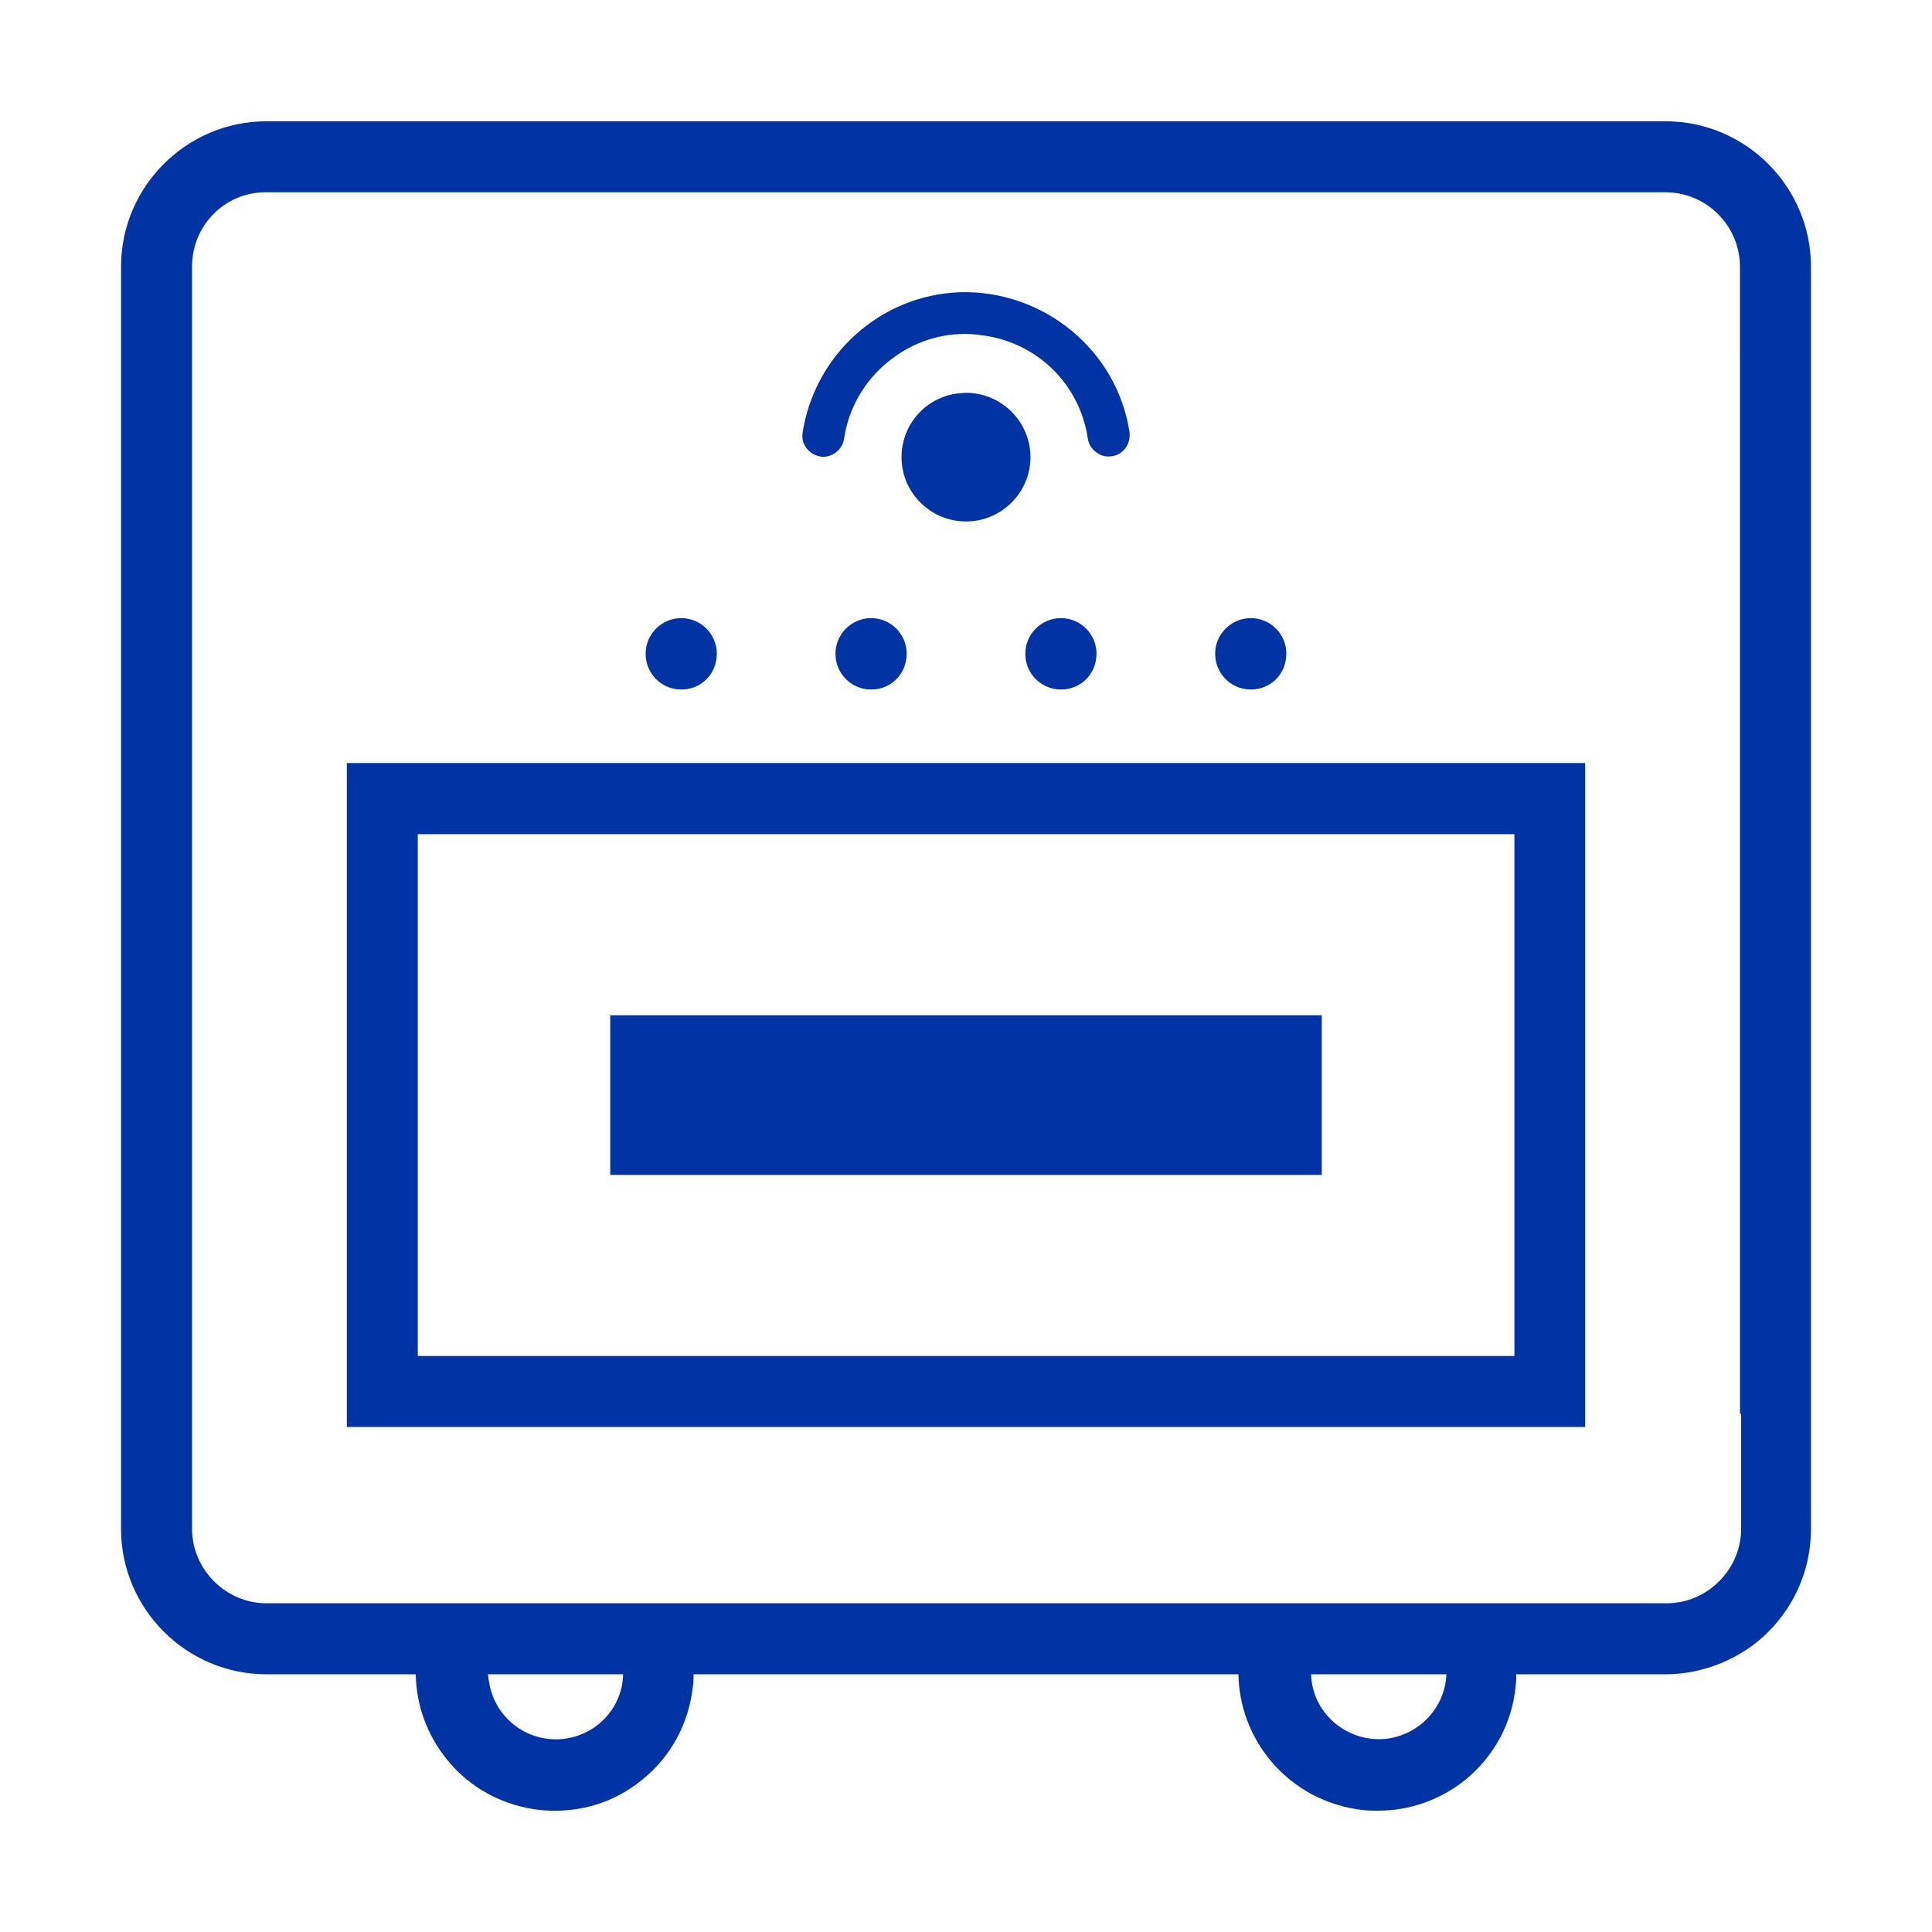
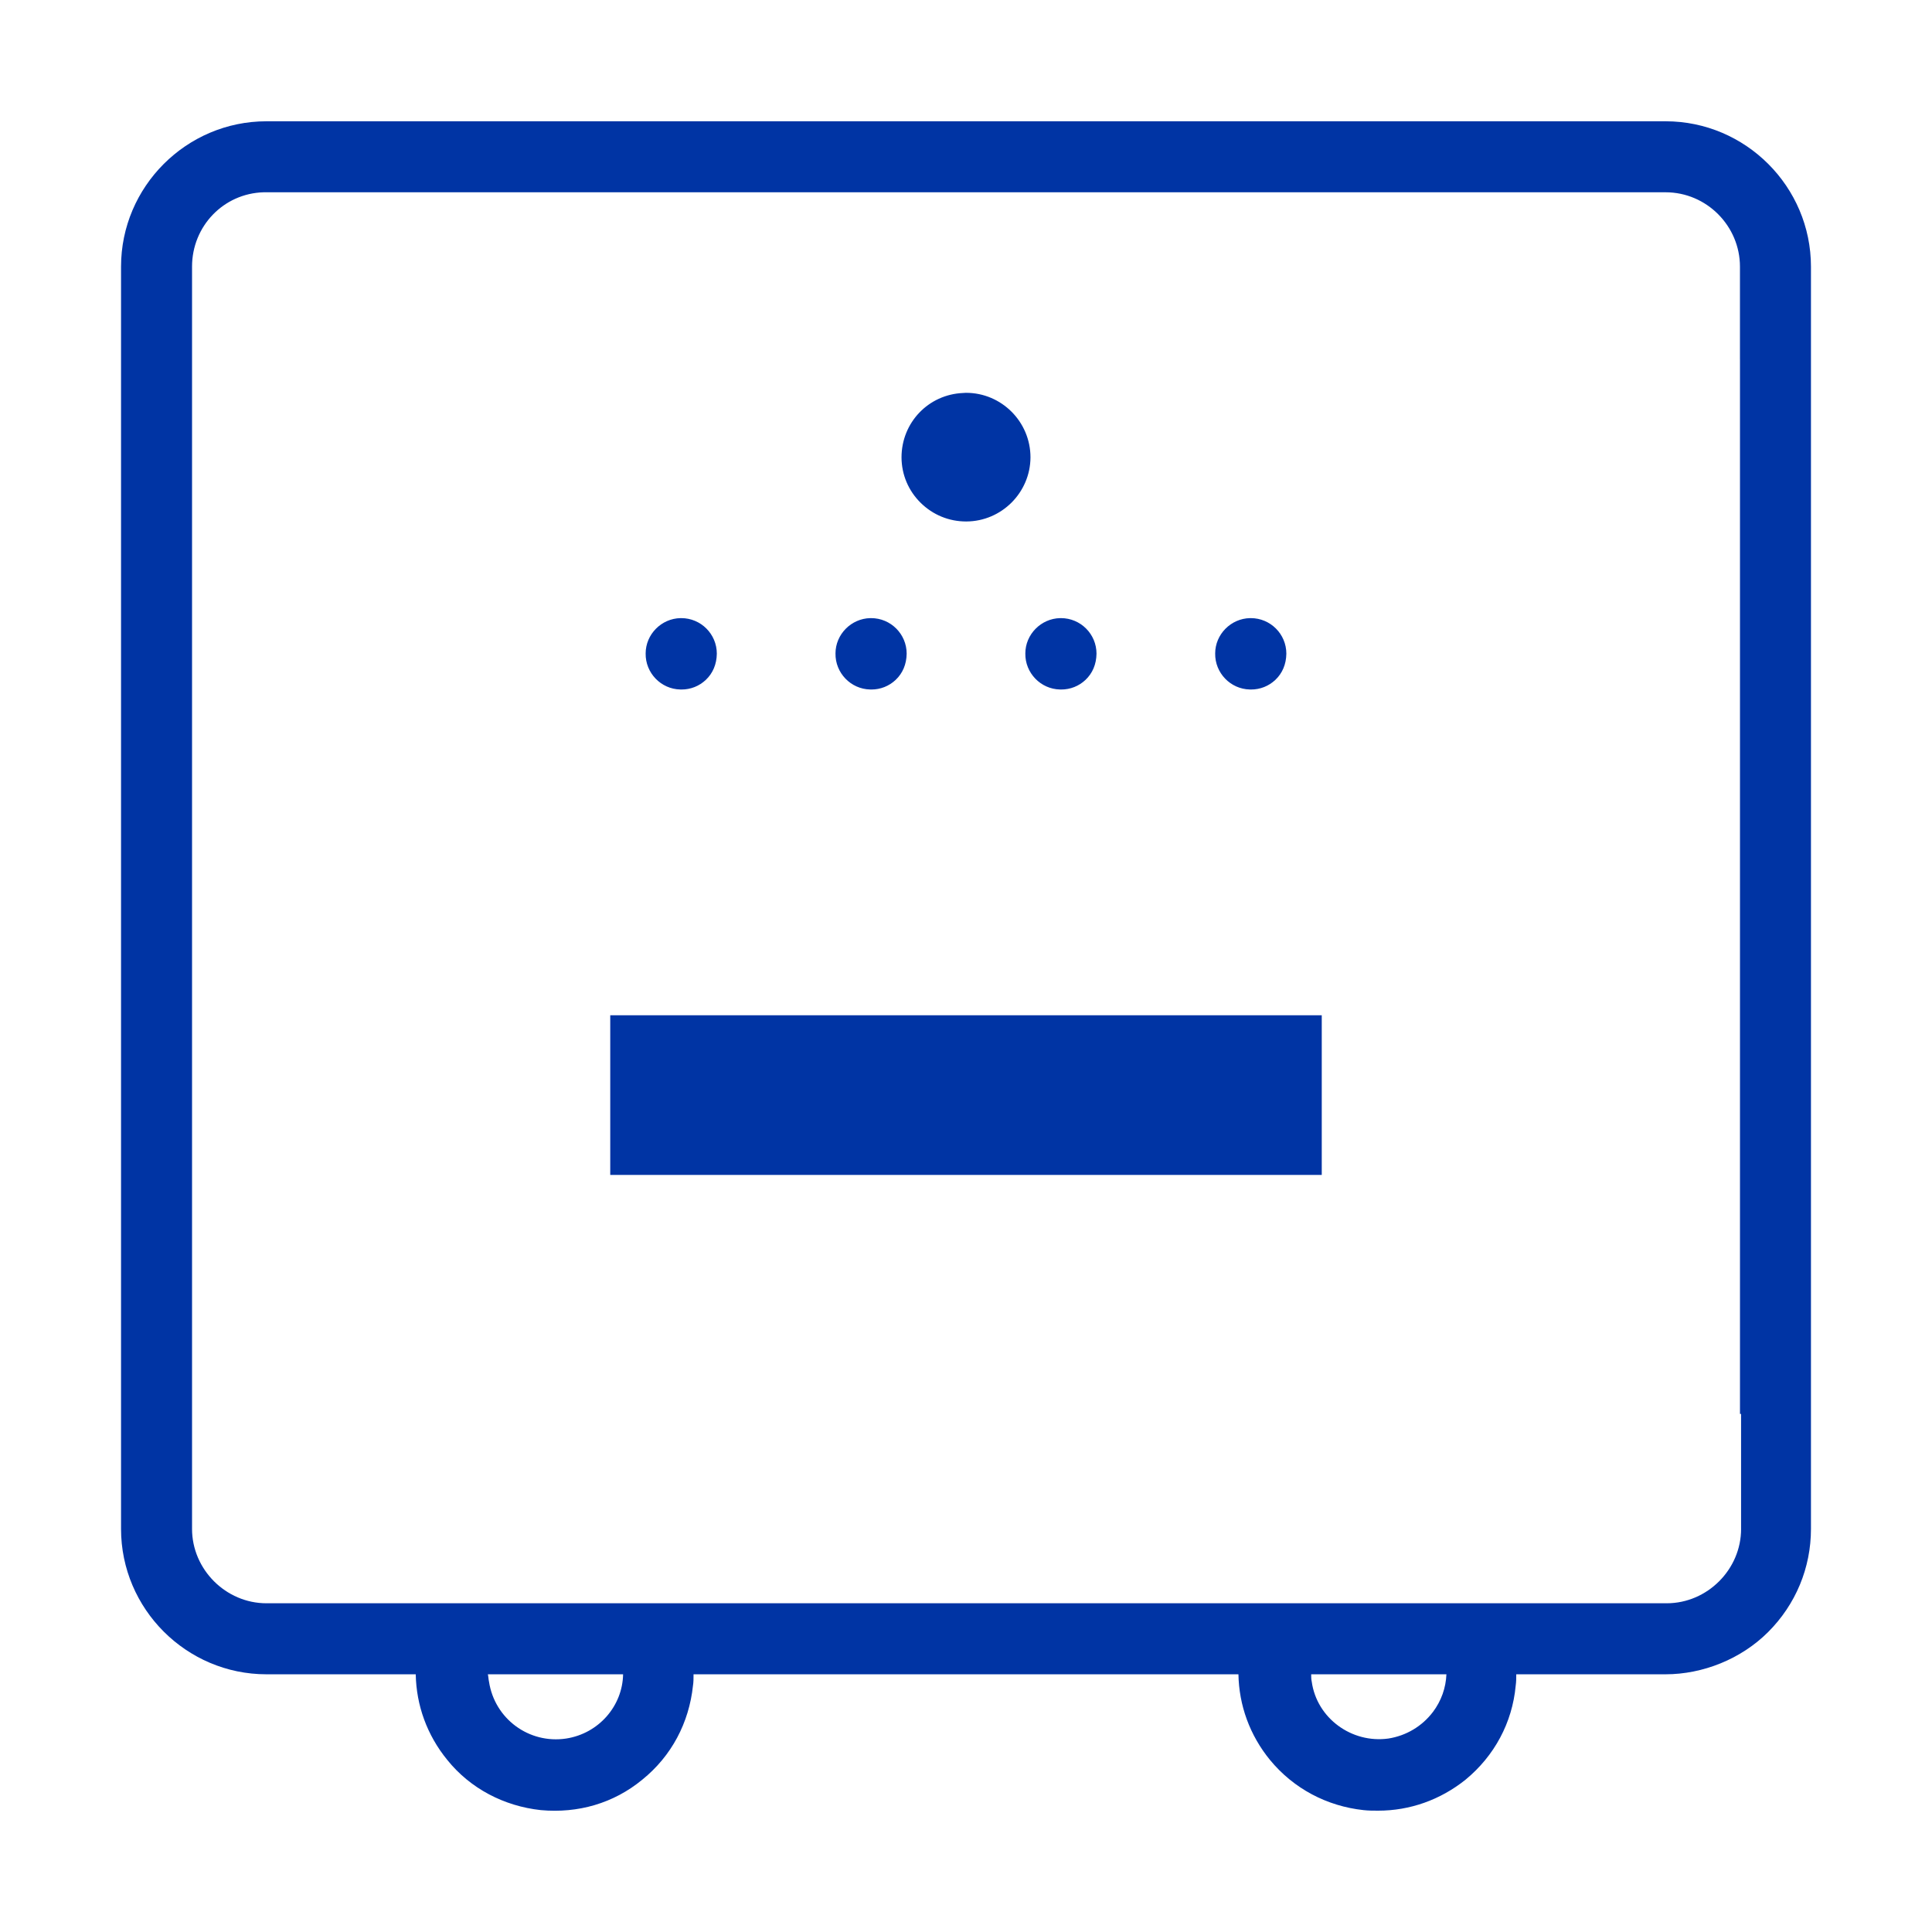
<svg xmlns="http://www.w3.org/2000/svg" version="1.1" viewBox="0 0 800 800">
  <defs>
    <style>
      .cls-1 {
        fill: #0034a4;
      }
    </style>
  </defs>
  <g>
    <g id="Capa_1">
      <g>
-         <path class="cls-1" d="M467.73,179.16c.48,4.85-2.67,8.97-7.03,9.69-2.42.49-4.6,0-6.54-1.45-1.94-1.21-3.15-3.15-3.64-5.33-3.15-22.54-20.6-39.98-43.14-43.14-13.33-2.18-26.9,1.21-37.8,9.45-10.9,8-18.17,20.11-20.11,33.44-.73,4.6-5.09,7.75-9.45,7.27-4.85-.73-8.24-4.85-7.75-9.45,4.85-32.71,32.23-57.43,65.19-58.64,34.65-.97,65.19,23.99,70.28,58.16Z" />
        <path class="cls-1" d="M547.31,420.4H252.69v66.11h294.62v-66.11Z" />
-         <path class="cls-1" d="M656.39,315.95H143.61v274.93h512.77v-274.93ZM172.99,561.49v-216.07h454.09v216.07H172.99Z" />
        <path class="cls-1" d="M400.03,162.65l-1.27.08c-14.31.61-25.46,12.23-25.46,26.67.03,7.13,2.85,13.82,7.95,18.83,5.05,4.97,11.7,7.7,18.78,7.7h.14c14.56-.07,26.46-11.97,26.53-26.54,0-14.74-11.97-26.73-26.67-26.73Z" />
        <g>
          <path class="cls-1" d="M281.7,285.51h.52c3.77,0,7.32-1.41,10.06-4,2.86-2.72,4.47-6.4,4.54-10.83,0-8.13-6.6-14.73-14.73-14.73h-.28c-7.98.14-14.46,6.76-14.46,14.62-.14,8.07,6.34,14.77,14.35,14.93Z" />
          <path class="cls-1" d="M360.31,285.51h.52c3.77,0,7.32-1.41,10.06-4,2.86-2.72,4.47-6.4,4.54-10.83,0-8.13-6.6-14.73-14.73-14.73h-.28c-7.98.14-14.46,6.76-14.46,14.62-.14,8.07,6.34,14.77,14.35,14.93Z" />
          <path class="cls-1" d="M438.92,285.51h.52c3.77,0,7.32-1.41,10.06-4,2.86-2.72,4.47-6.4,4.54-10.83,0-8.13-6.6-14.73-14.73-14.73h-.28c-7.98.14-14.46,6.76-14.46,14.62-.14,8.07,6.34,14.77,14.35,14.93Z" />
          <path class="cls-1" d="M517.53,285.51h.52c3.77,0,7.32-1.41,10.06-4,2.86-2.72,4.47-6.4,4.54-10.83,0-8.13-6.6-14.73-14.73-14.73h-.28c-7.98.14-14.46,6.76-14.46,14.62-.14,8.07,6.34,14.77,14.35,14.93Z" />
        </g>
        <path class="cls-1" d="M689.68,50.22H110.32c-33.13,0-60.2,27.07-60.2,60.2v522.67c0,33.13,27.07,60.2,60.2,60.2h61.83c.23,12.83,4.67,25.2,13.07,35.47,9.57,11.9,23.57,19.13,38.73,20.77,15.4,1.4,30.1-2.8,42-12.6,12.13-9.8,19.37-23.57,21-38.97.23-1.4.23-3.03.23-4.67h225.63c.23,12.83,4.67,25.2,13.07,35.47,9.8,11.9,23.57,19.13,38.73,20.77,2.1.23,3.97.23,6.07.23,13.07,0,25.67-4.43,36.17-12.83,11.9-9.8,19.37-23.57,20.77-38.97.23-1.63.23-3.03.23-4.67h61.83c15.4,0,31.27-6.3,42.47-17.5,11.43-11.43,17.73-26.6,17.73-42.7V110.42c0-33.13-27.07-60.2-60.2-60.2ZM234.45,719.89c-15.4,2.33-29.63-8.17-31.97-23.57-.23-.93-.23-2.1-.47-3.03h56c-.23,13.07-10.03,24.5-23.57,26.6ZM593.32,708.92c-4.43,5.83-10.97,9.8-18.43,10.97-15.17,2.1-29.63-8.4-31.73-23.57-.23-.93-.23-2.1-.23-3.03h56c-.23,5.6-2.1,10.97-5.6,15.63ZM720.95,633.08c0,16.8-14,30.8-30.8,30.8H110.32c-16.8,0-30.8-14-30.8-30.8V110.42c0-16.8,13.07-30.33,29.63-30.8h580.53c17.03,0,30.8,14,30.8,30.8v38.36s.01.01.01.02v436.68h.45v47.6Z" />
      </g>
    </g>
  </g>
</svg>